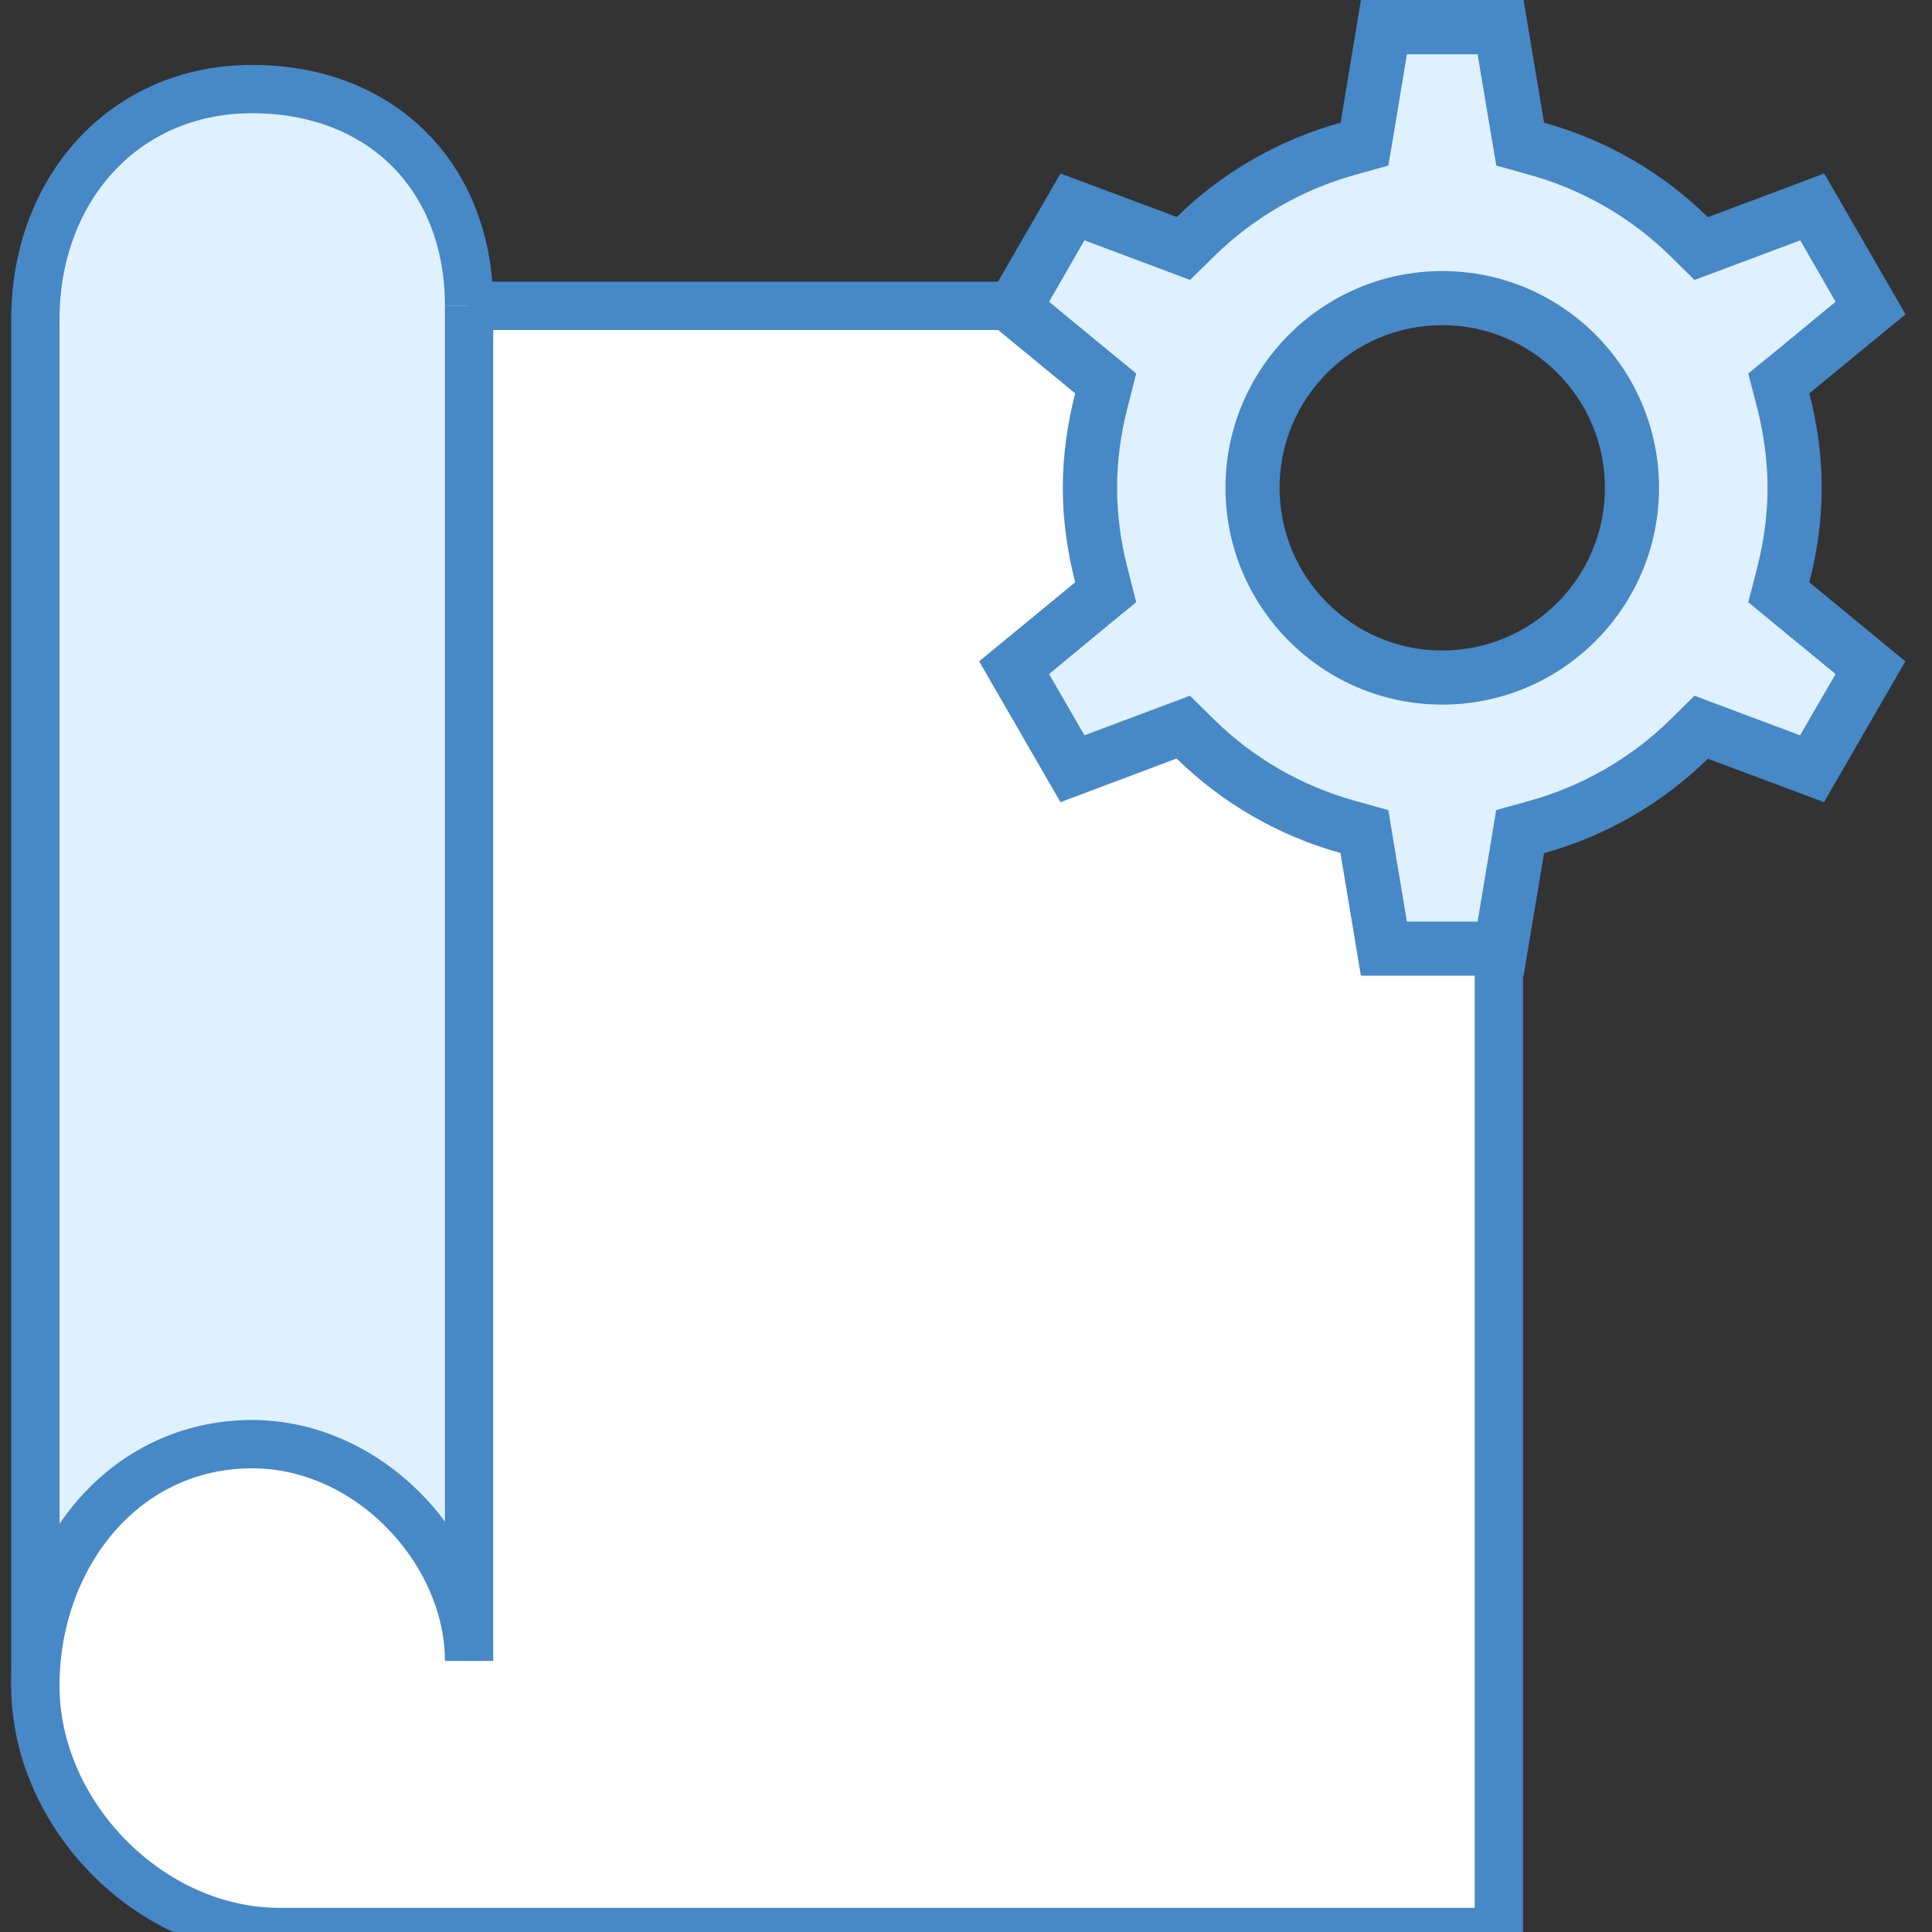
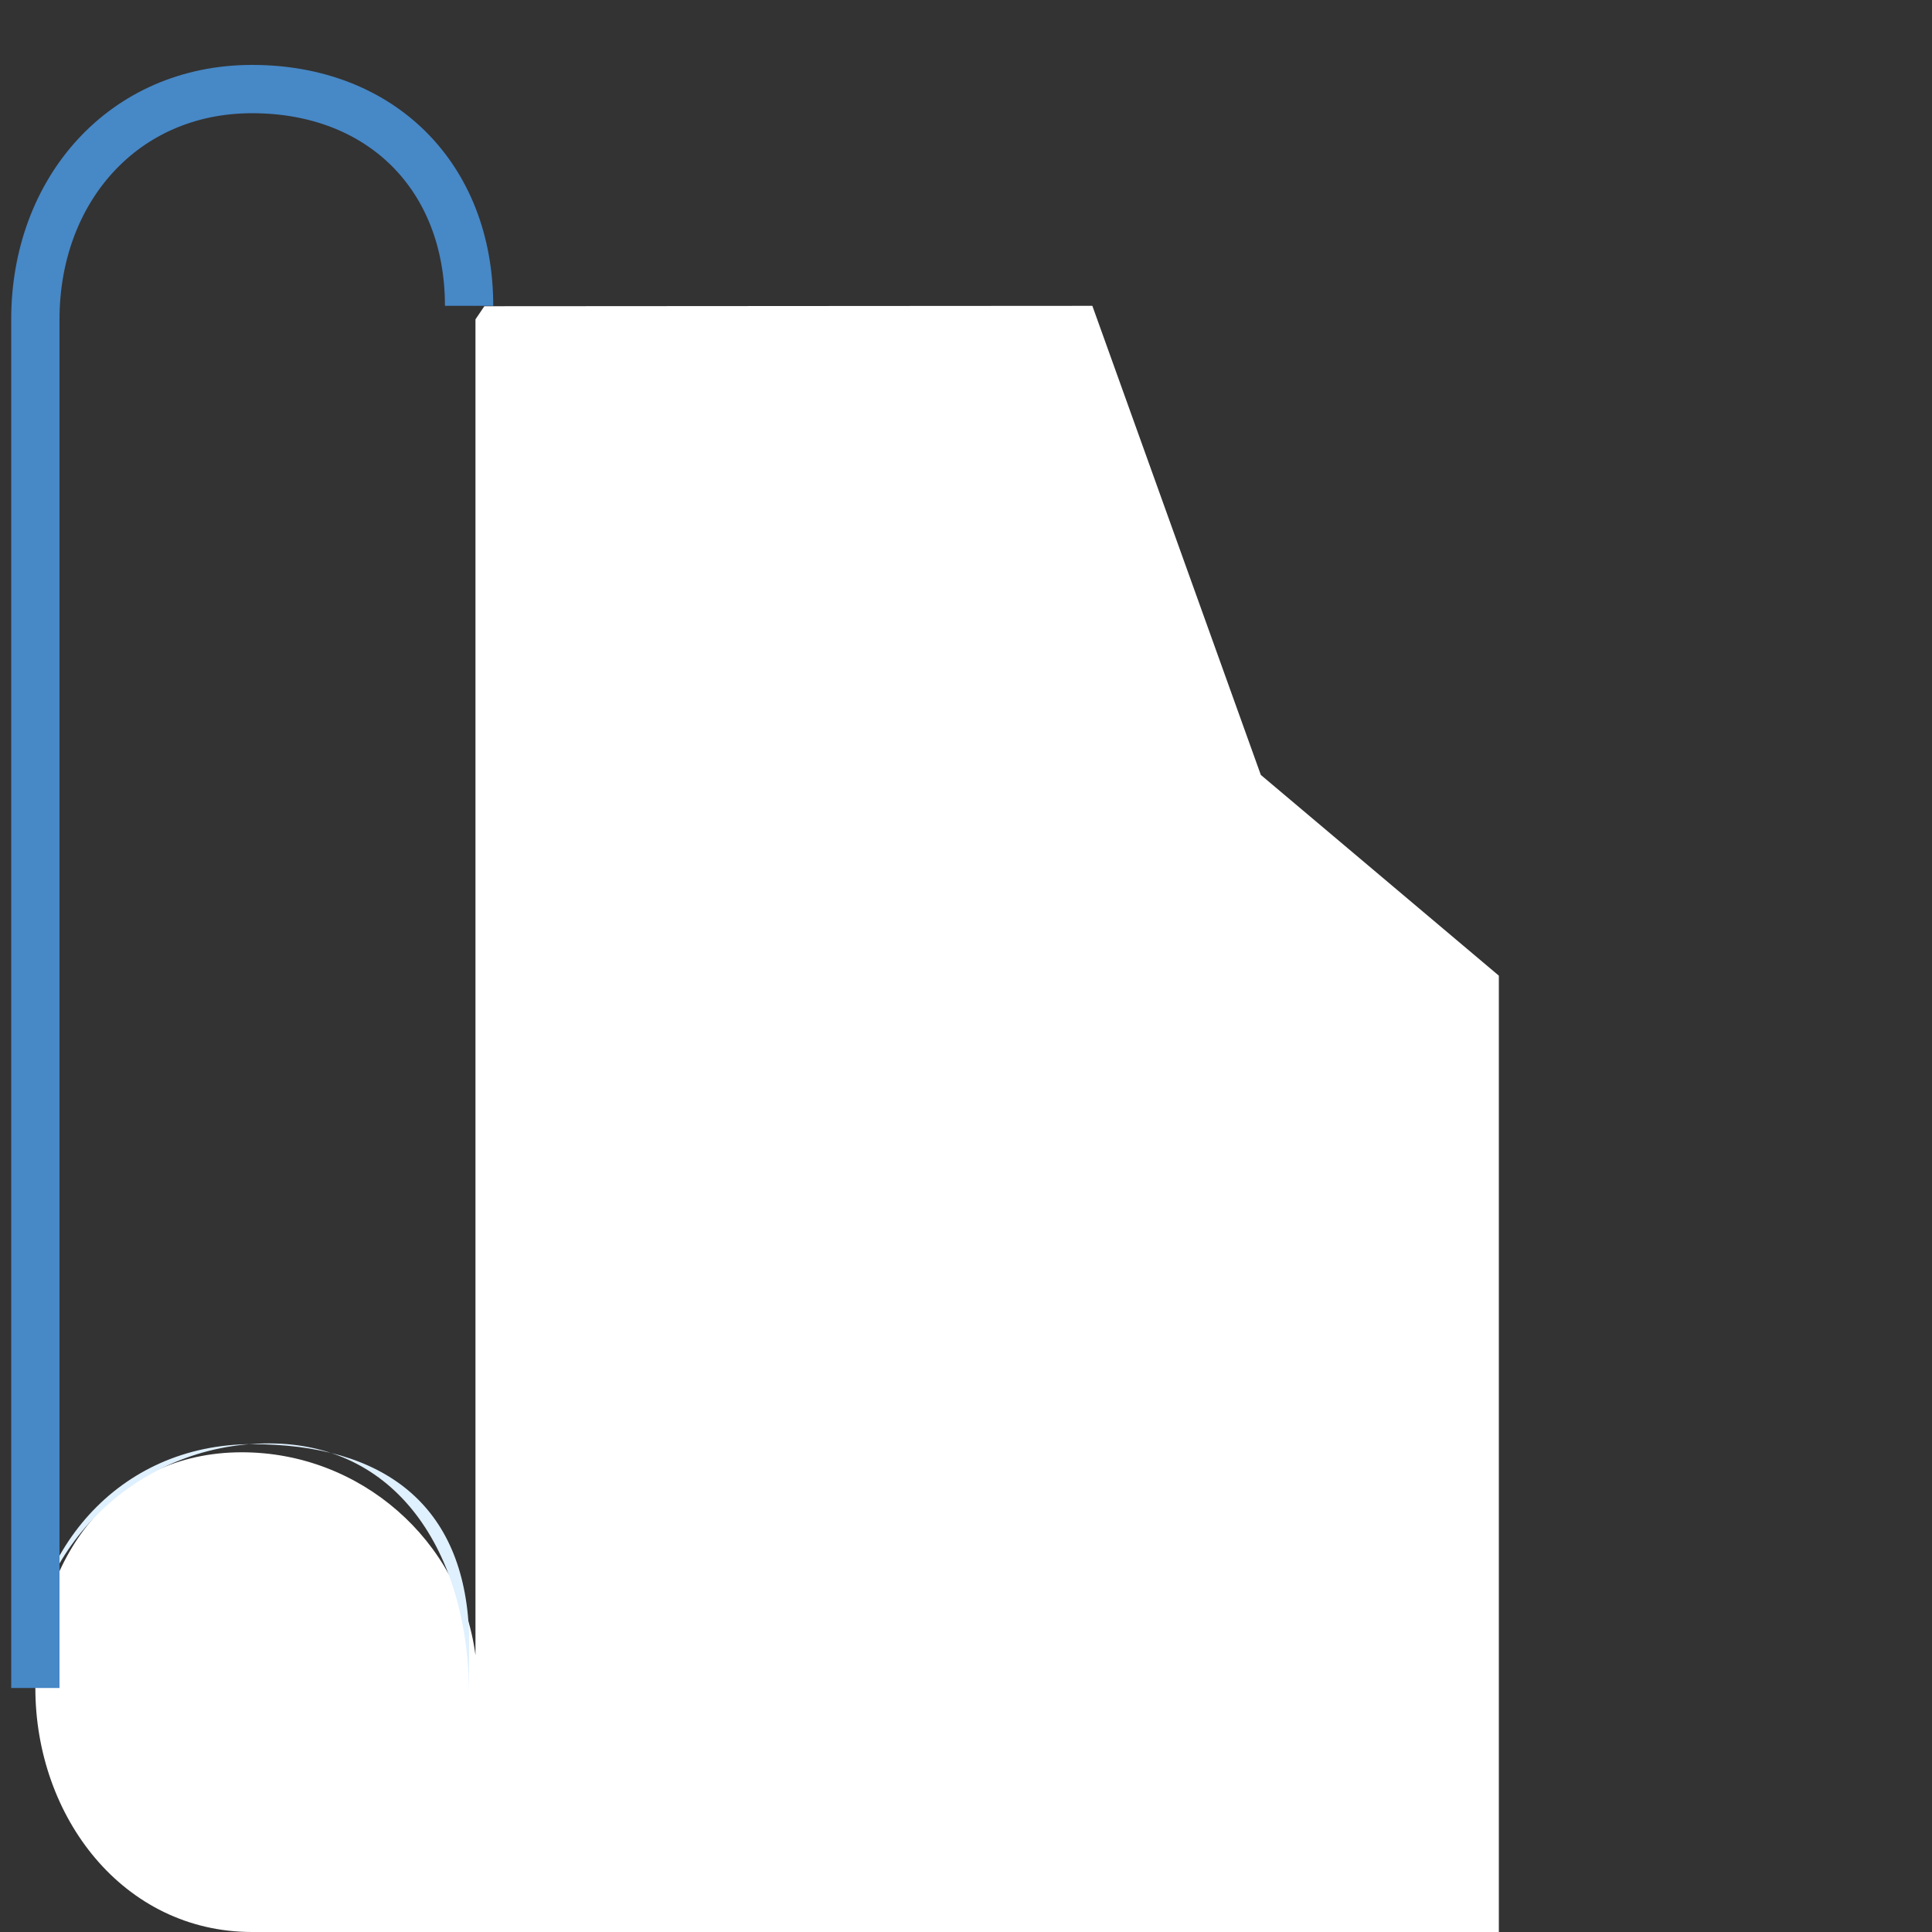
<svg xmlns="http://www.w3.org/2000/svg" xml:space="preserve" width="100mm" height="100mm" version="1.1" style="shape-rendering:geometricPrecision; text-rendering:geometricPrecision; image-rendering:optimizeQuality; fill-rule:evenodd; clip-rule:evenodd" viewBox="0 0 10000 10000">
  <rect x="0" y="0" width="10000" height="10000" fill="#333333" stroke="none" />
  <defs>
    <style type="text/css">
   
    .str0 {stroke:#4788C7;stroke-width:250}
    .fil2 {fill:none}
    .fil3 {fill:#4788C7}
    .fil1 {fill:#DFF0FE}
    .fil0 {fill:white}
   
  </style>
  </defs>
  <g id="Ebene_x0020_1">
    <g id="_2019626982848">
      <g>
        <path class="fil0" d="M2507 1585l3147 -2 872 2428 1232 1039 0 4950 -6453 0c-667,0 -1122,-595 -1122,-1263 0,-667 401,-1220 1069,-1220 614,0 1131,457 1209,1050l0 -6914 46 -68zm0 0l0 0 0 0z" />
      </g>
-       <path class="fil1" d="M2428 8457l0 0c-23,-673 -445,-982 -1123,-982 -693,0 -1168,557 -1168,1251l0 -7050c0,-694 561,-1255 1255,-1255 694,0 1036,608 1036,1302 0,327 0,6734 0,6734z" />
-       <path class="fil2 str0" d="M7758 4910l0 5090 -6312 0c-668,0 -1263,-606 -1263,-1274 0,-668 455,-1251 1122,-1251 614,0 1123,561 1123,1122l0 -7014" />
-       <line class="fil2 str0" x1="2428" y1="1583" x2="5514" y2="1583" />
+       <path class="fil1" d="M2428 8457l0 0c-23,-673 -445,-982 -1123,-982 -693,0 -1168,557 -1168,1251c0,-694 561,-1255 1255,-1255 694,0 1036,608 1036,1302 0,327 0,6734 0,6734z" />
      <path class="fil2 str0" d="M2428 1583c0,-668 -455,-1122 -1123,-1122 -667,0 -1122,524 -1122,1192l0 7084" />
-       <path class="fil1" d="M7465 1543c-541,0 -982,441 -982,982 0,542 441,982 982,982 542,0 982,-440 982,-982 0,-541 -440,-982 -982,-982zm-302 3367l-101 -606 -86 -24c-296,-82 -568,-239 -787,-453l-64 -63 -574 215 -302 -523 474 -390 -22 -87c-40,-153 -60,-306 -60,-454 0,-148 20,-301 60,-454l22 -86 -474 -391 302 -523 574 215 64 -63c218,-214 491,-371 787,-453l86 -24 101 -606 604 0 101 606 86 24c297,82 569,239 788,454l64 62 574 -215 302 523 -474 390 22 87c39,153 59,306 59,454 0,148 -20,301 -59,454l-23 87 474 390 -302 523 -574 -215 -63 62c-219,215 -492,372 -788,454l-86 24 -101 606 -604 0 0 0z" />
      <g>
-         <path class="fil3" d="M7465 3647c619,0 1122,-503 1122,-1122 0,-619 -503,-1122 -1122,-1122 -619,0 -1122,503 -1122,1122 0,619 503,1122 1122,1122l0 0zm0 -280c-465,0 -842,-377 -842,-842 0,-465 377,-842 842,-842 465,0 842,377 842,842 0,465 -377,842 -842,842l0 0zm183 -3086l67 400 30 176 172 48c274,76 525,221 727,419l127 125 168 -63 379 -142 183 318 -313 258 -139 113 45 173c36,142 55,283 55,419 0,136 -19,277 -55,419l-45 173 138 114 314 258 -184 317 -379 -142 -167 -63 -128 126c-201,197 -453,342 -726,418l-173 48 -29 177 -67 400 -366 0 -67 -400 -29 -177 -173 -48c-273,-76 -525,-220 -726,-418l-128 -126 -167 63 -379 142 -183 -317 313 -259 138 -113 -44 -173c-37,-142 -55,-283 -55,-419 0,-136 18,-277 55,-419l44 -173 -138 -113 -313 -258 183 -318 379 142 168 63 127 -125c202,-198 453,-343 727,-419l172 -48 30 -176 66 -400 366 0 0 0zm238 -281l-842 0 -105 635c-324,90 -615,259 -848,488l-602 -225 -421 729 497 409c-40,157 -64,320 -64,489 0,169 24,332 64,489l-497 409 421 729 601 -226c234,229 524,399 848,489l106 635 842 0 106 -634c324,-90 614,-260 848,-489l601 225 421 -729 -497 -409c41,-157 64,-320 64,-489 0,-169 -23,-332 -64,-489l498 -409 -421 -729 -602 226c-233,-229 -524,-399 -848,-489l-106 -635 0 0z" />
-       </g>
+         </g>
    </g>
  </g>
</svg>